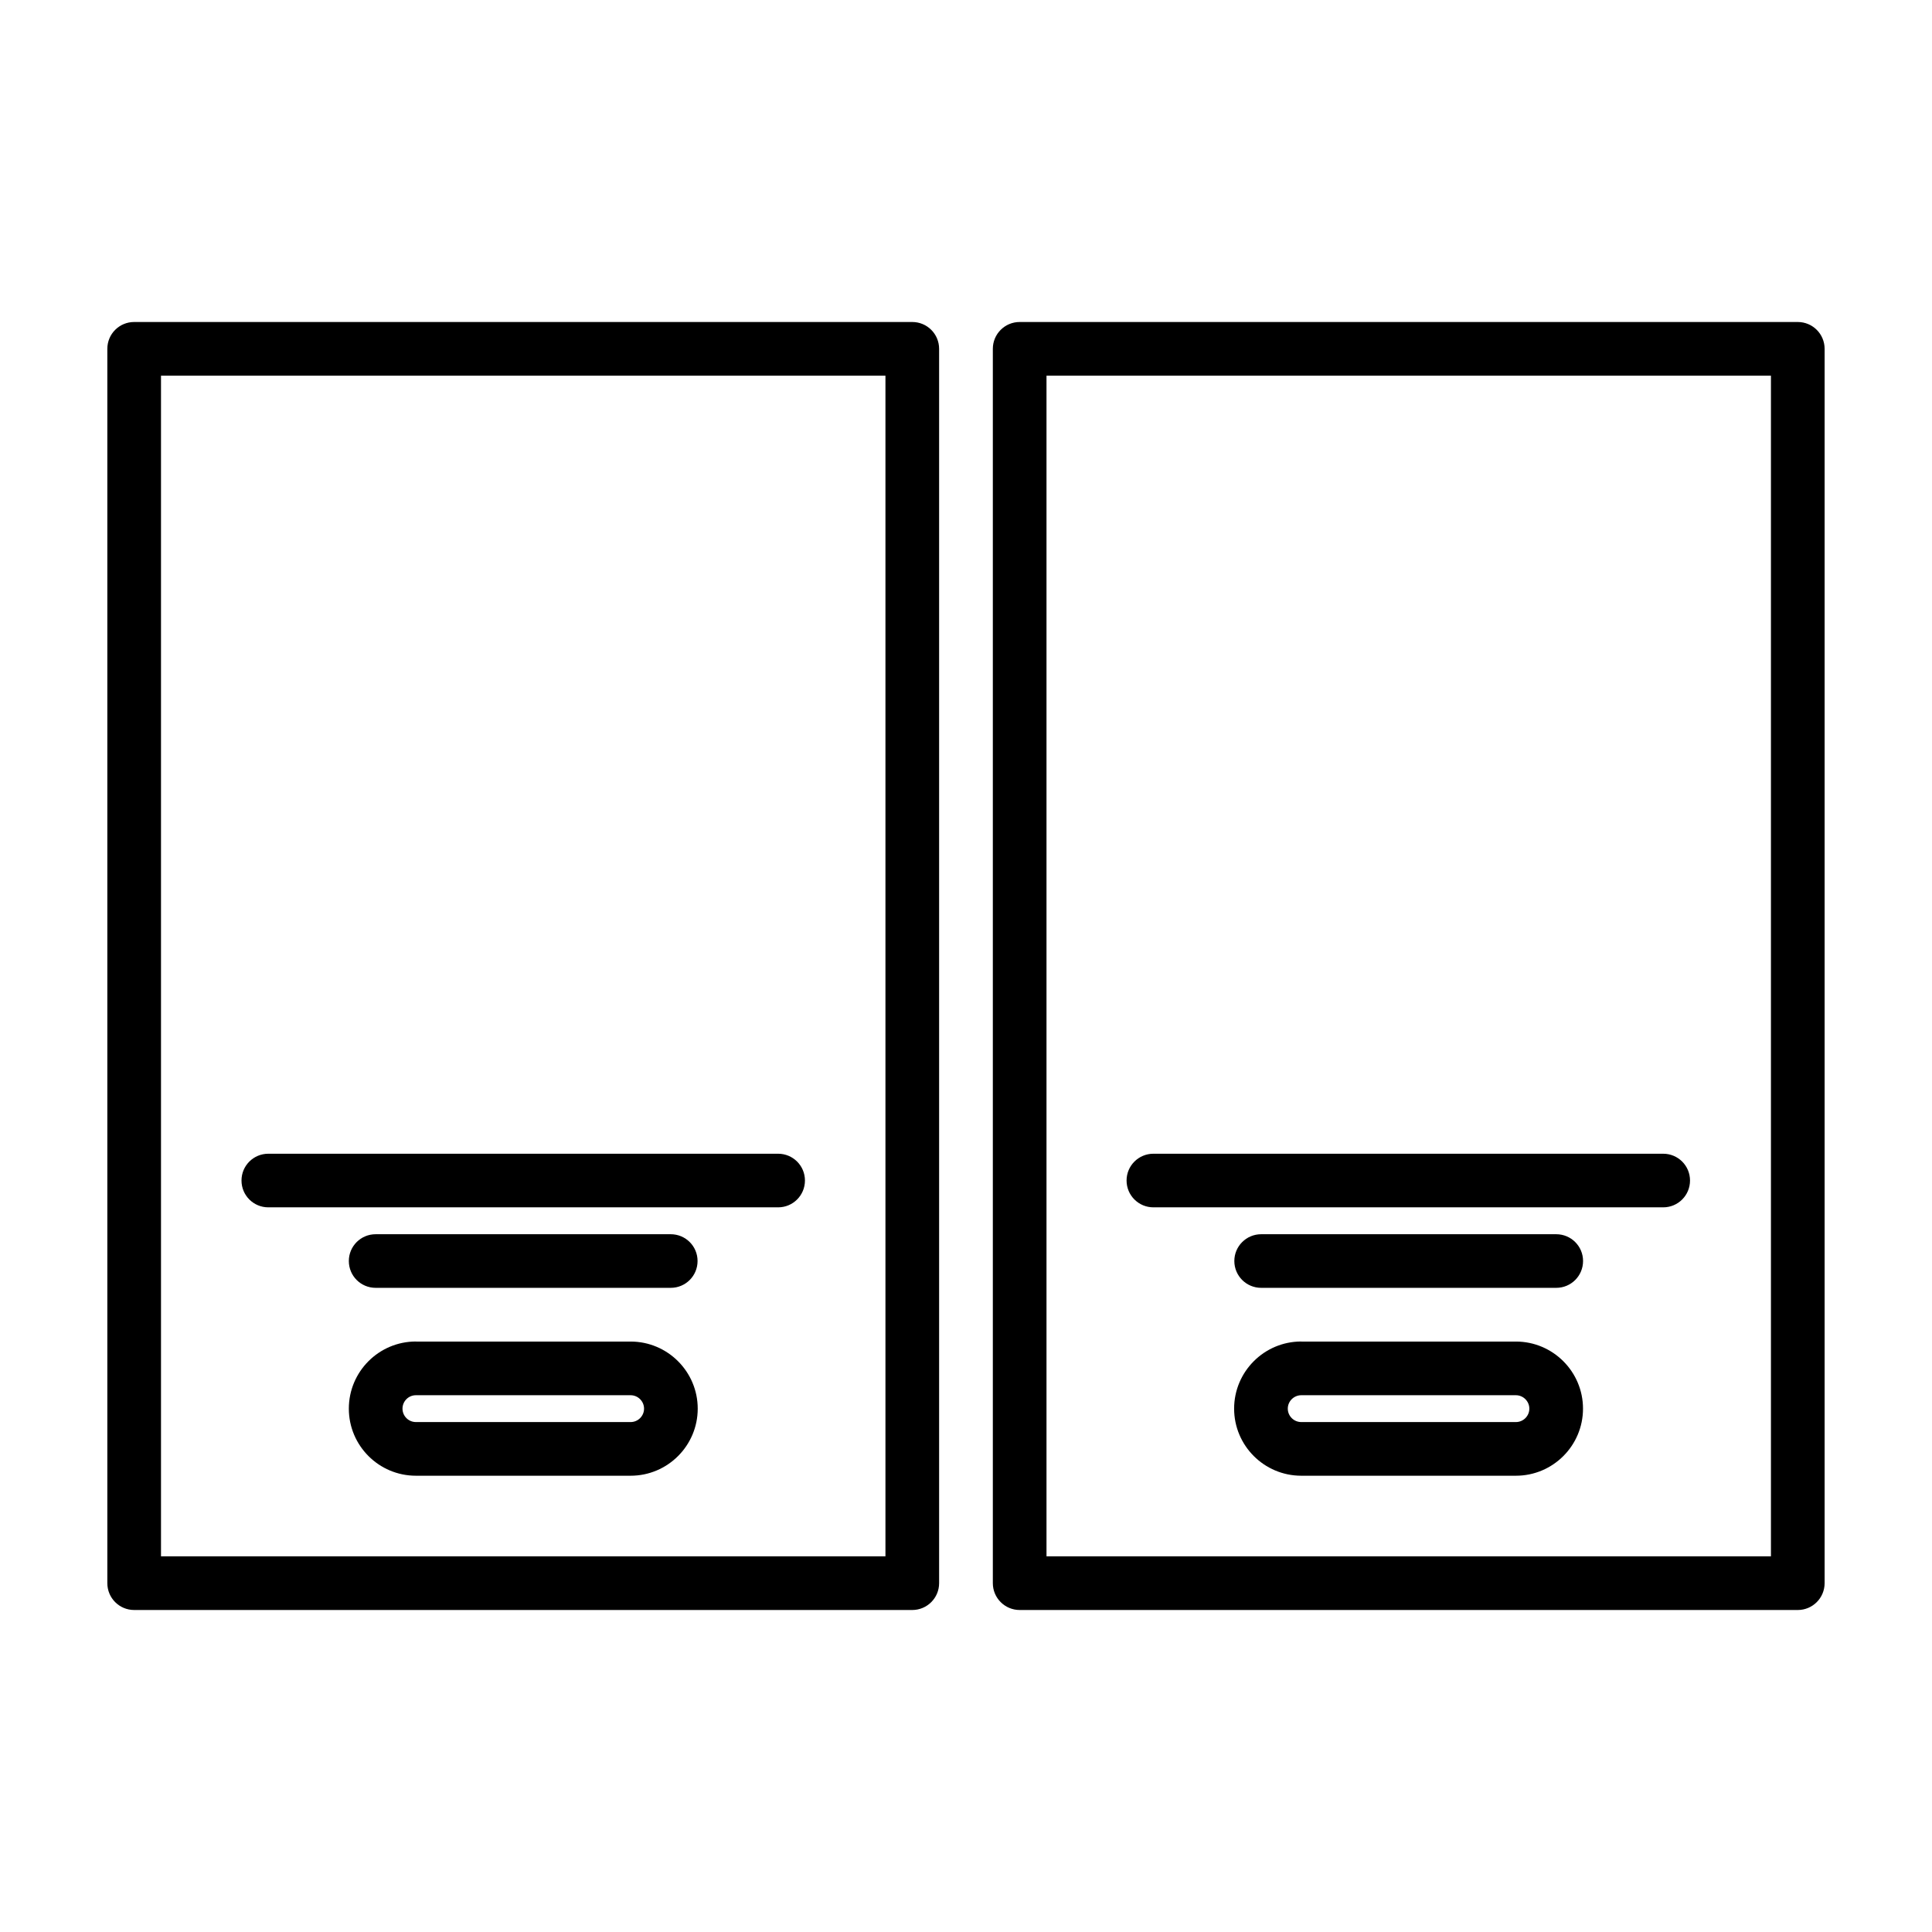
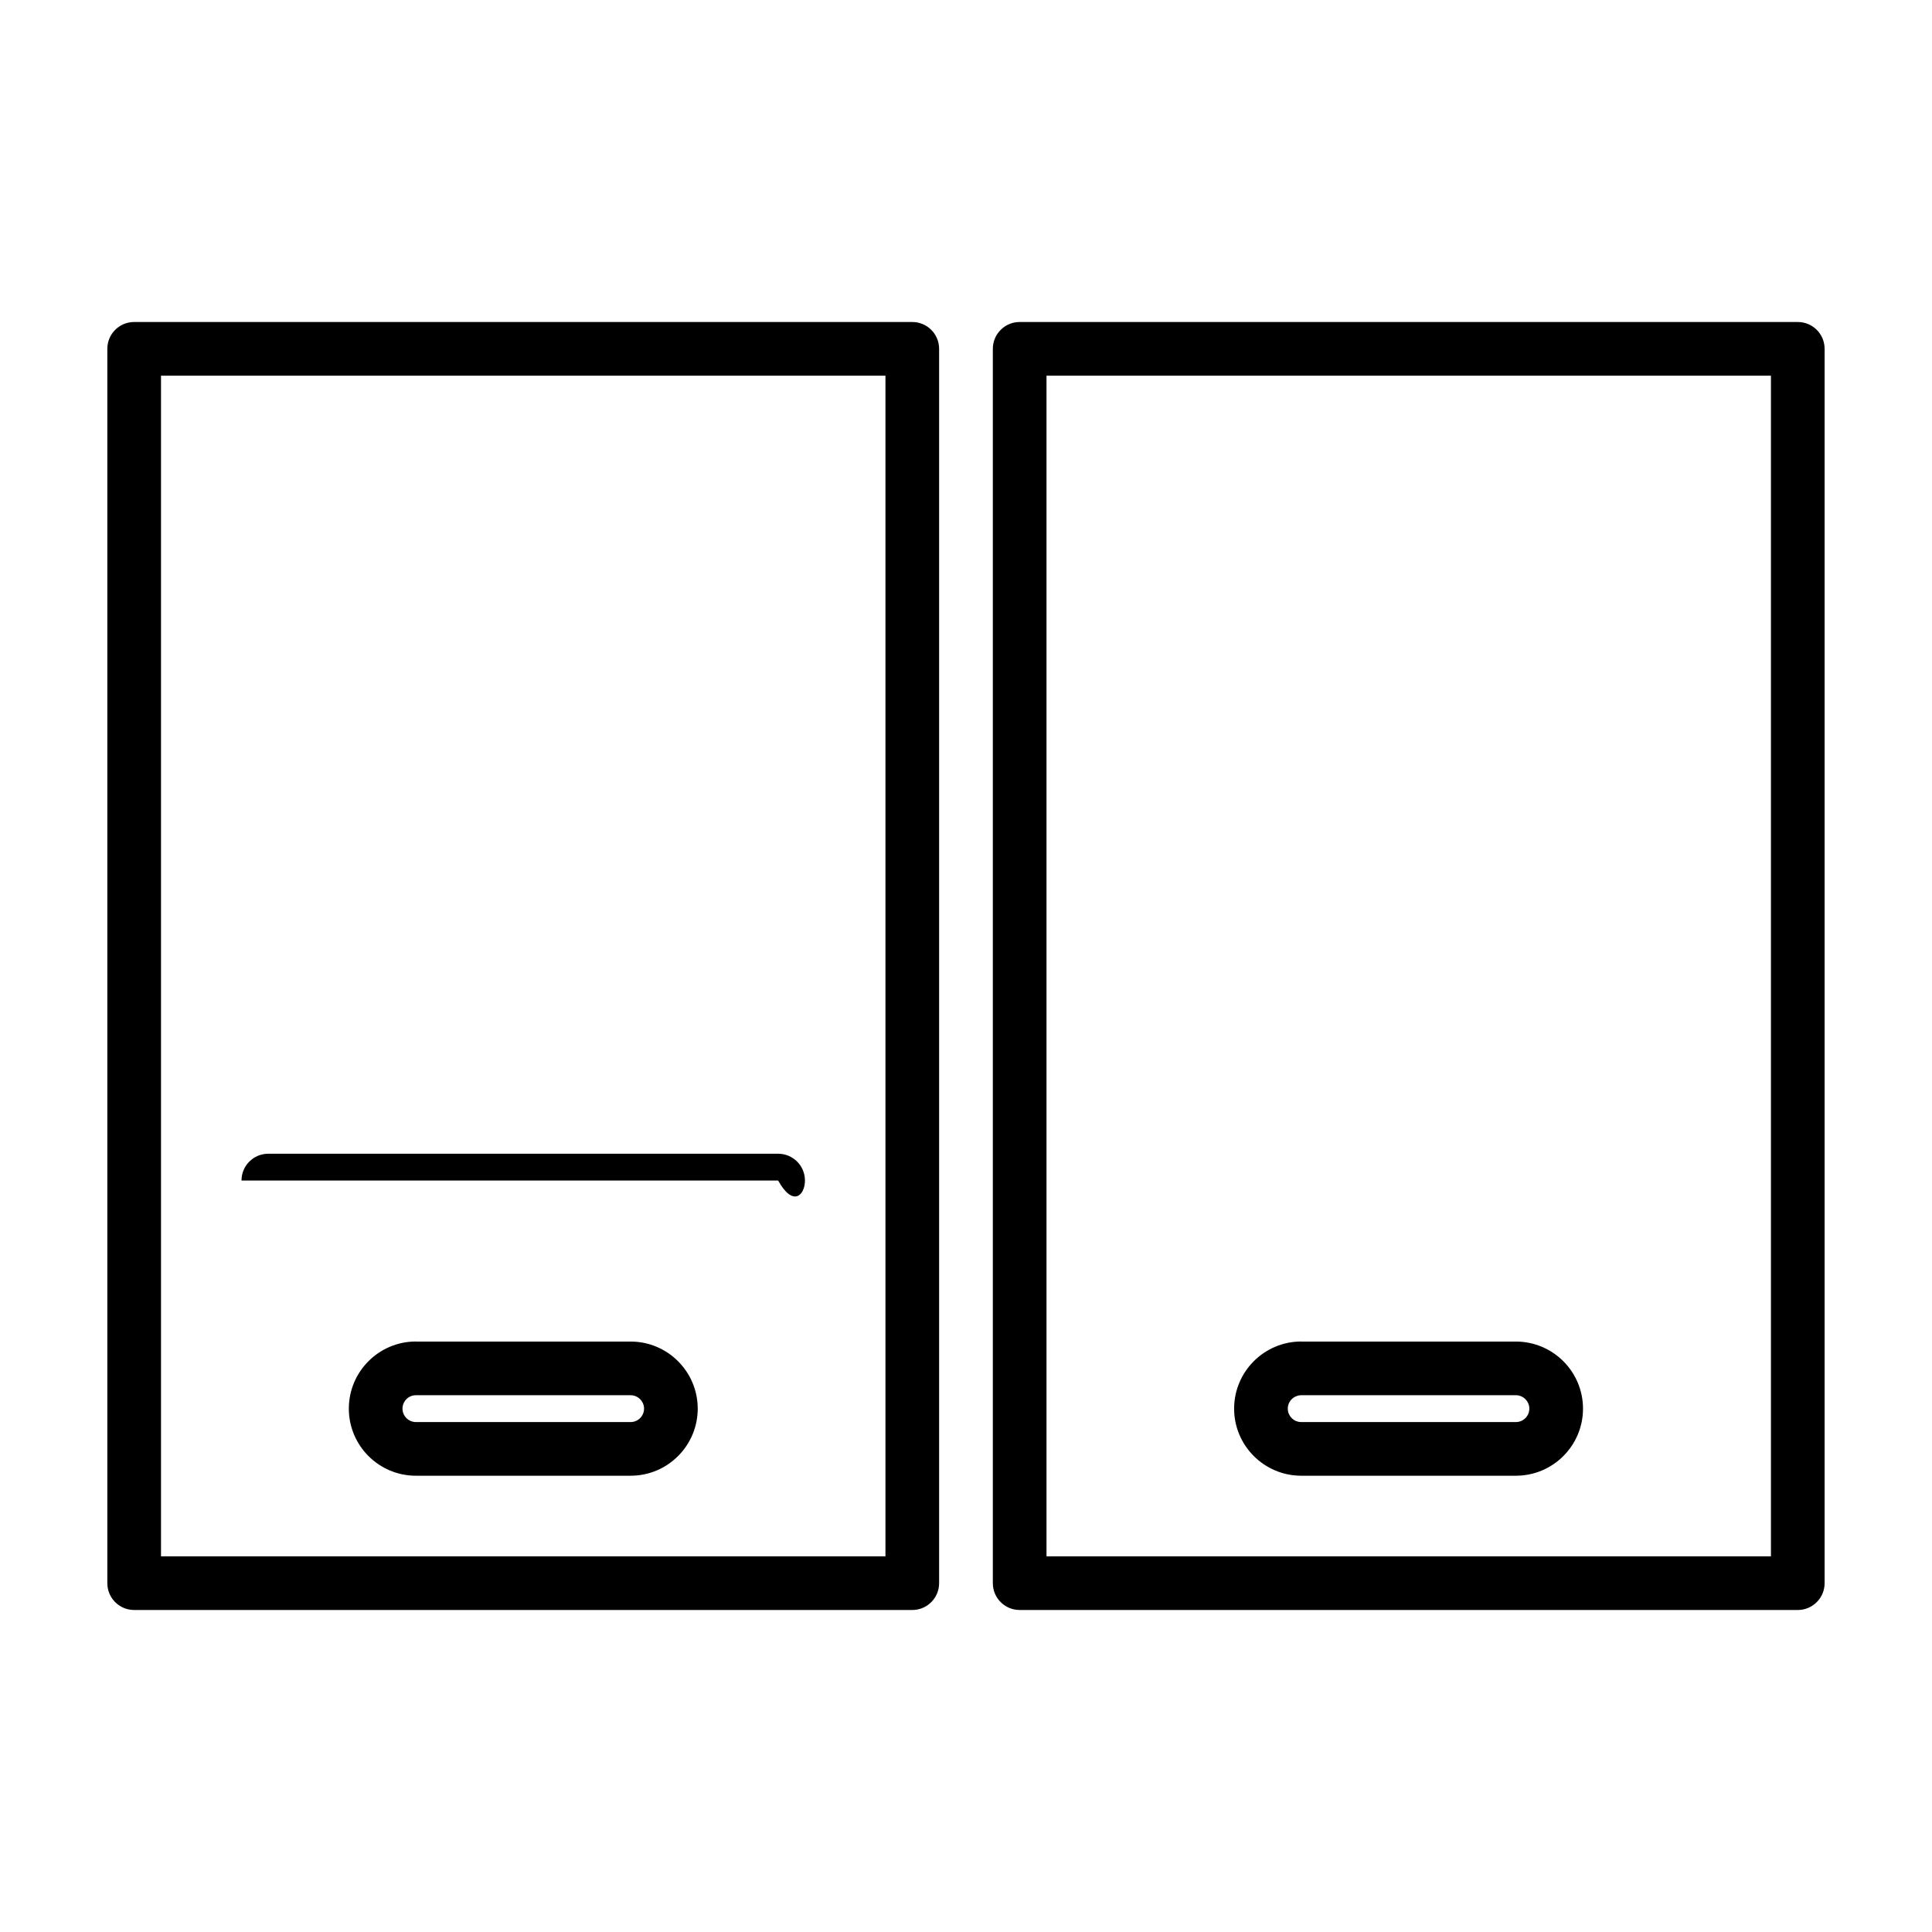
<svg xmlns="http://www.w3.org/2000/svg" width="36" height="36" viewBox="0 0 36 36" fill="none">
  <path d="M2.5 30H16.999C17.275 30 17.499 29.776 17.499 29.5V6.5C17.499 6.223 17.275 6 16.999 6H2.5C2.223 6 2 6.223 2 6.5V29.5C2 29.776 2.223 30 2.5 30ZM3 7H16.499V29H3V7Z" fill="black" />
  <path d="M33.499 6H19C18.724 6 18.5 6.223 18.5 6.5V29.5C18.5 29.776 18.724 30 19 30H33.499C33.775 30 33.999 29.776 33.999 29.5V6.5C33.999 6.223 33.775 6 33.499 6ZM32.999 29H19.5V7H32.999V29Z" fill="black" />
-   <path d="M14.499 21.498H5C4.723 21.498 4.5 21.721 4.5 21.997C4.5 22.274 4.723 22.497 5 22.497H14.499C14.776 22.497 14.999 22.274 14.999 21.997C14.999 21.721 14.776 21.498 14.499 21.498Z" fill="black" />
-   <path d="M12.498 23.997C12.775 23.997 12.998 23.774 12.998 23.497C12.998 23.221 12.775 22.998 12.498 22.998H7C6.723 22.998 6.5 23.221 6.5 23.497C6.5 23.774 6.723 23.997 7 23.997H12.498Z" fill="black" />
+   <path d="M14.499 21.498H5C4.723 21.498 4.5 21.721 4.5 21.997H14.499C14.776 22.497 14.999 22.274 14.999 21.997C14.999 21.721 14.776 21.498 14.499 21.498Z" fill="black" />
  <path d="M11.751 24.998H7.755C7.753 24.998 7.752 24.997 7.75 24.997C7.06 24.997 6.5 25.558 6.5 26.248C6.5 26.938 7.06 27.498 7.75 27.498H11.751C12.44 27.498 13.001 26.938 13.001 26.248C13.001 25.559 12.44 24.998 11.751 24.998ZM7.75 26.498C7.612 26.498 7.5 26.386 7.5 26.248C7.5 26.111 7.611 25.999 7.747 25.998C7.748 25.998 7.749 25.998 7.75 25.998H11.751C11.888 25.998 12.001 26.111 12.001 26.248C12.001 26.386 11.888 26.498 11.751 26.498H7.75Z" fill="black" />
-   <path d="M21.492 22.497H30.991C31.268 22.497 31.491 22.274 31.491 21.997C31.491 21.721 31.268 21.498 30.991 21.498H21.492C21.216 21.498 20.992 21.721 20.992 21.997C20.992 22.274 21.216 22.497 21.492 22.497Z" fill="black" />
-   <path d="M28.998 22.998H23.5C23.224 22.998 23 23.221 23 23.497C23 23.774 23.224 23.997 23.5 23.997H28.998C29.275 23.997 29.498 23.774 29.498 23.497C29.498 23.221 29.275 22.998 28.998 22.998Z" fill="black" />
  <path d="M28.247 24.998H24.252C24.25 24.998 24.249 24.997 24.247 24.997C23.557 24.997 22.996 25.558 22.996 26.248C22.996 26.937 23.556 27.497 24.245 27.498H24.246H28.247C28.936 27.498 29.497 26.938 29.497 26.248C29.497 25.559 28.936 24.998 28.247 24.998ZM24.247 26.498C24.109 26.498 23.996 26.386 23.996 26.248C23.996 26.111 24.108 26 24.244 25.998L24.246 25.998H28.247C28.384 25.998 28.497 26.111 28.497 26.248C28.497 26.386 28.384 26.498 28.247 26.498H24.247Z" fill="black" />
</svg>